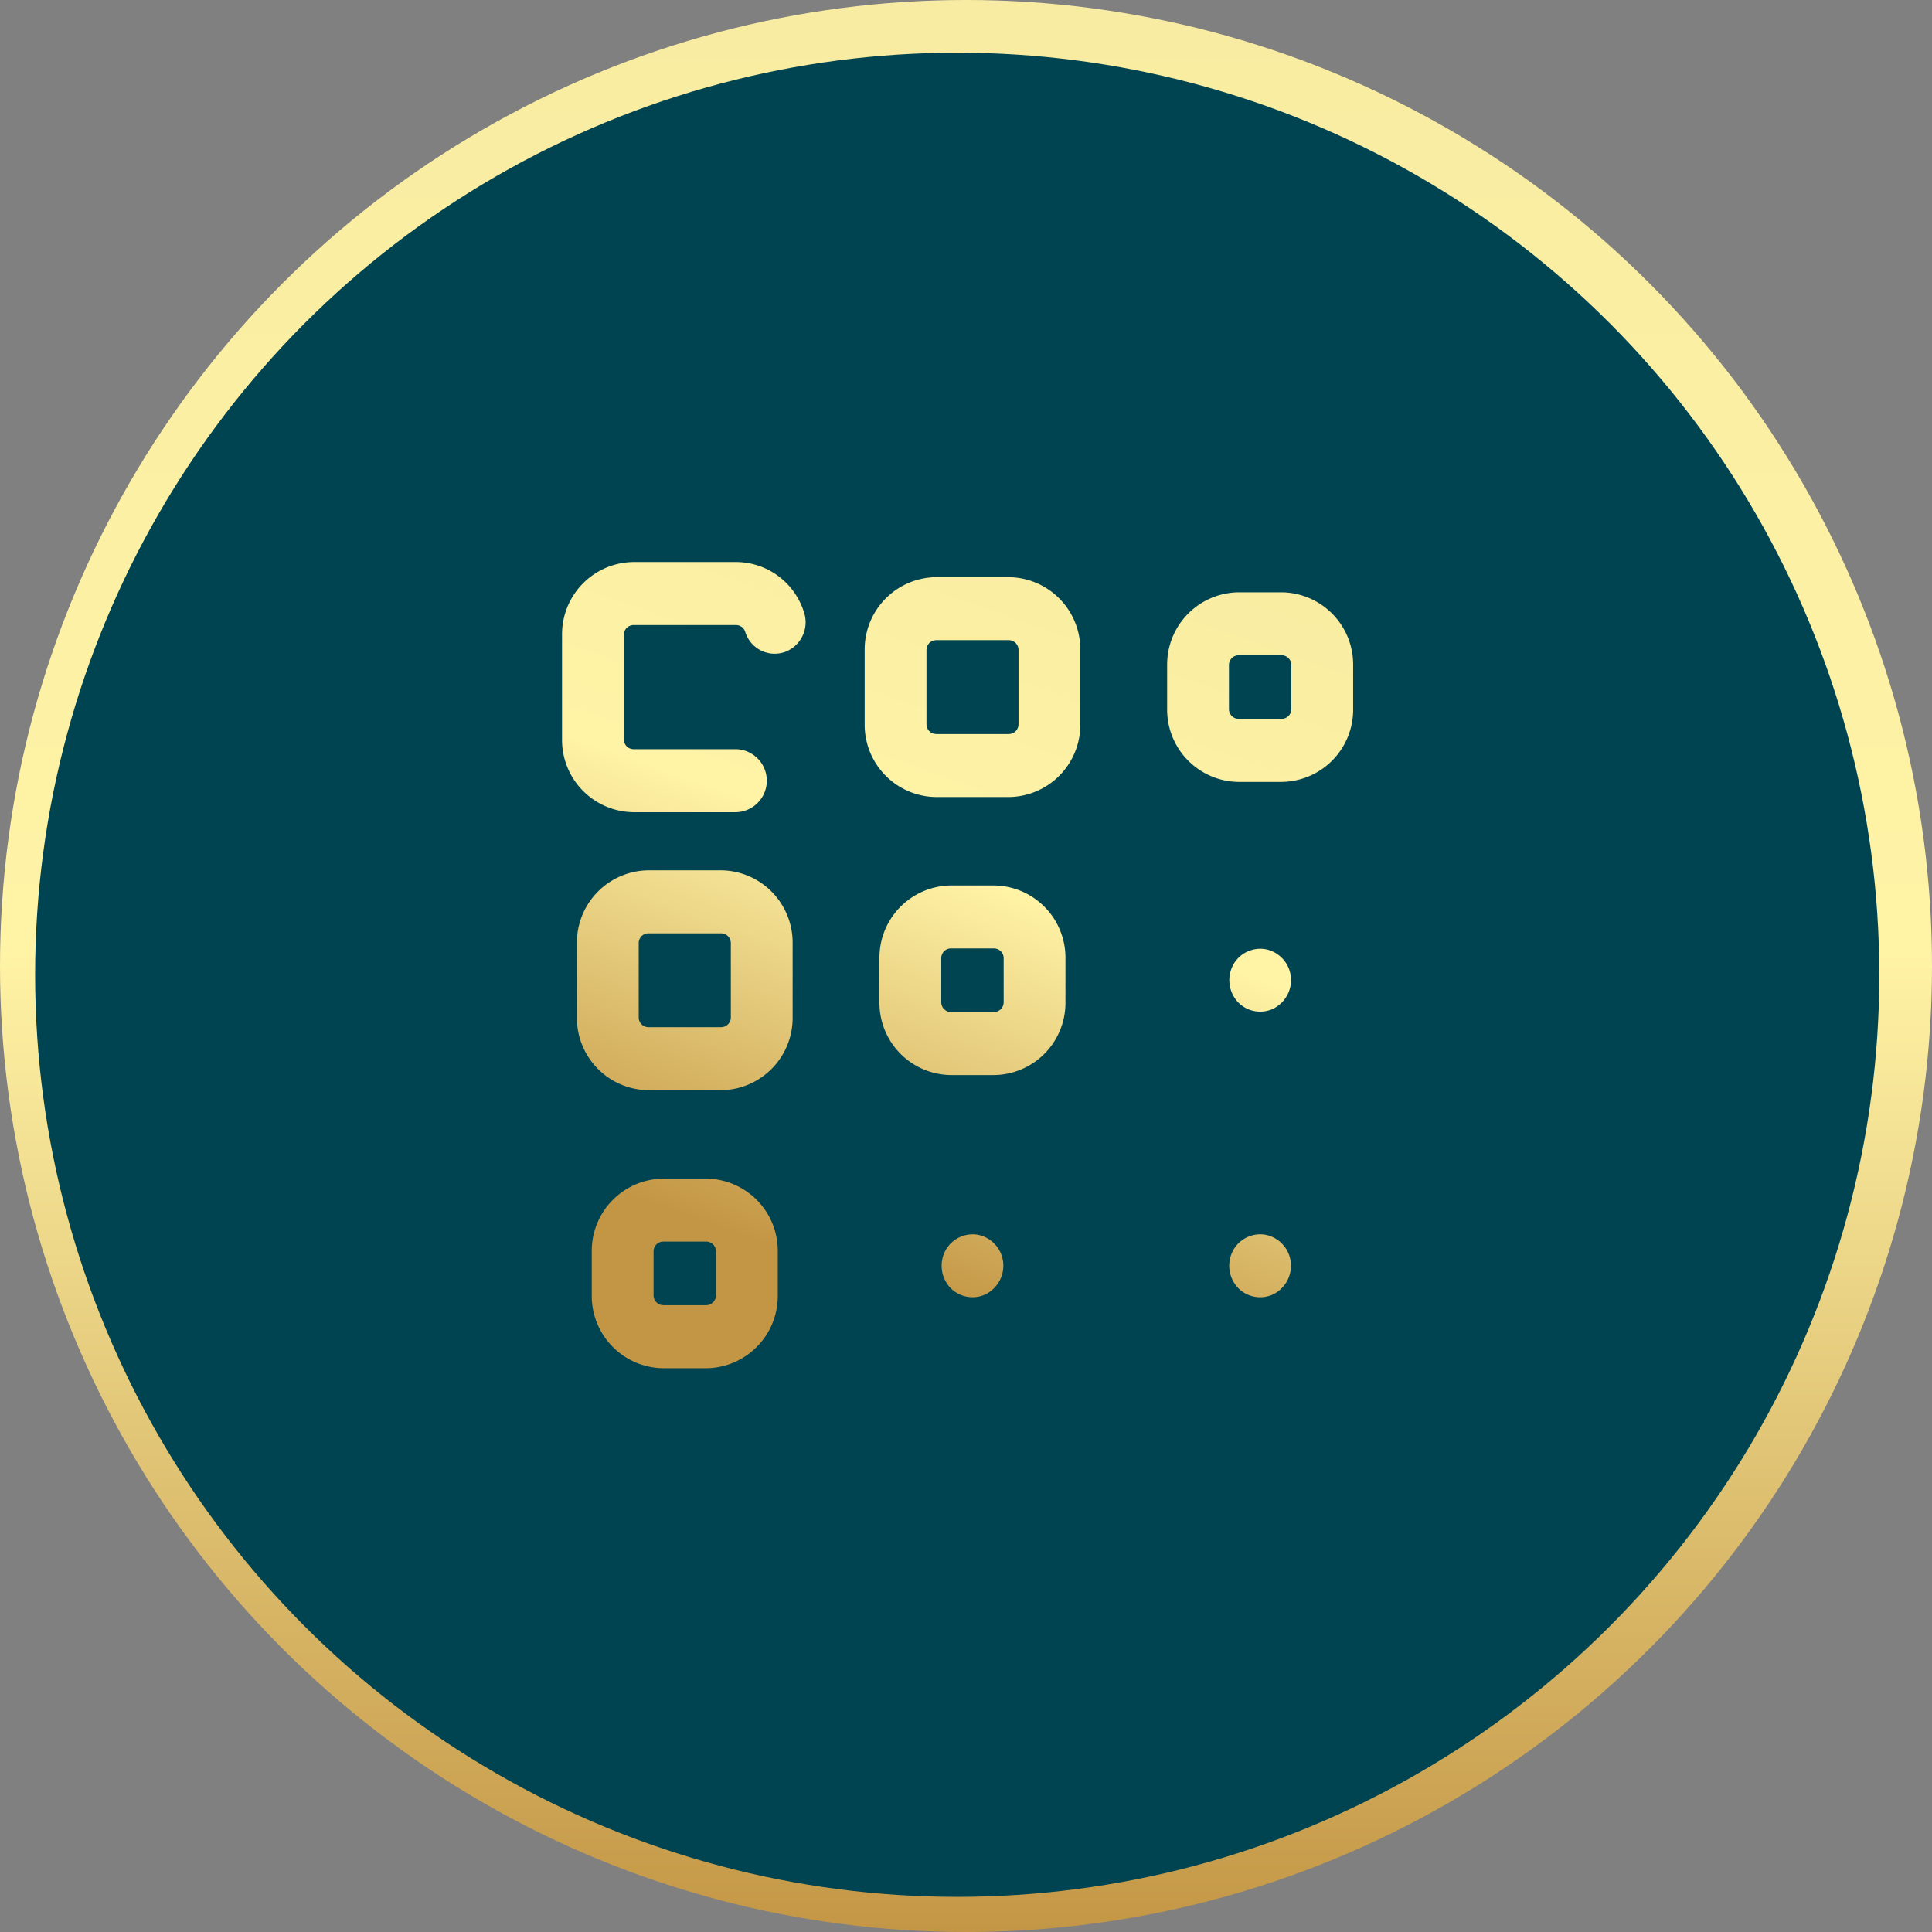
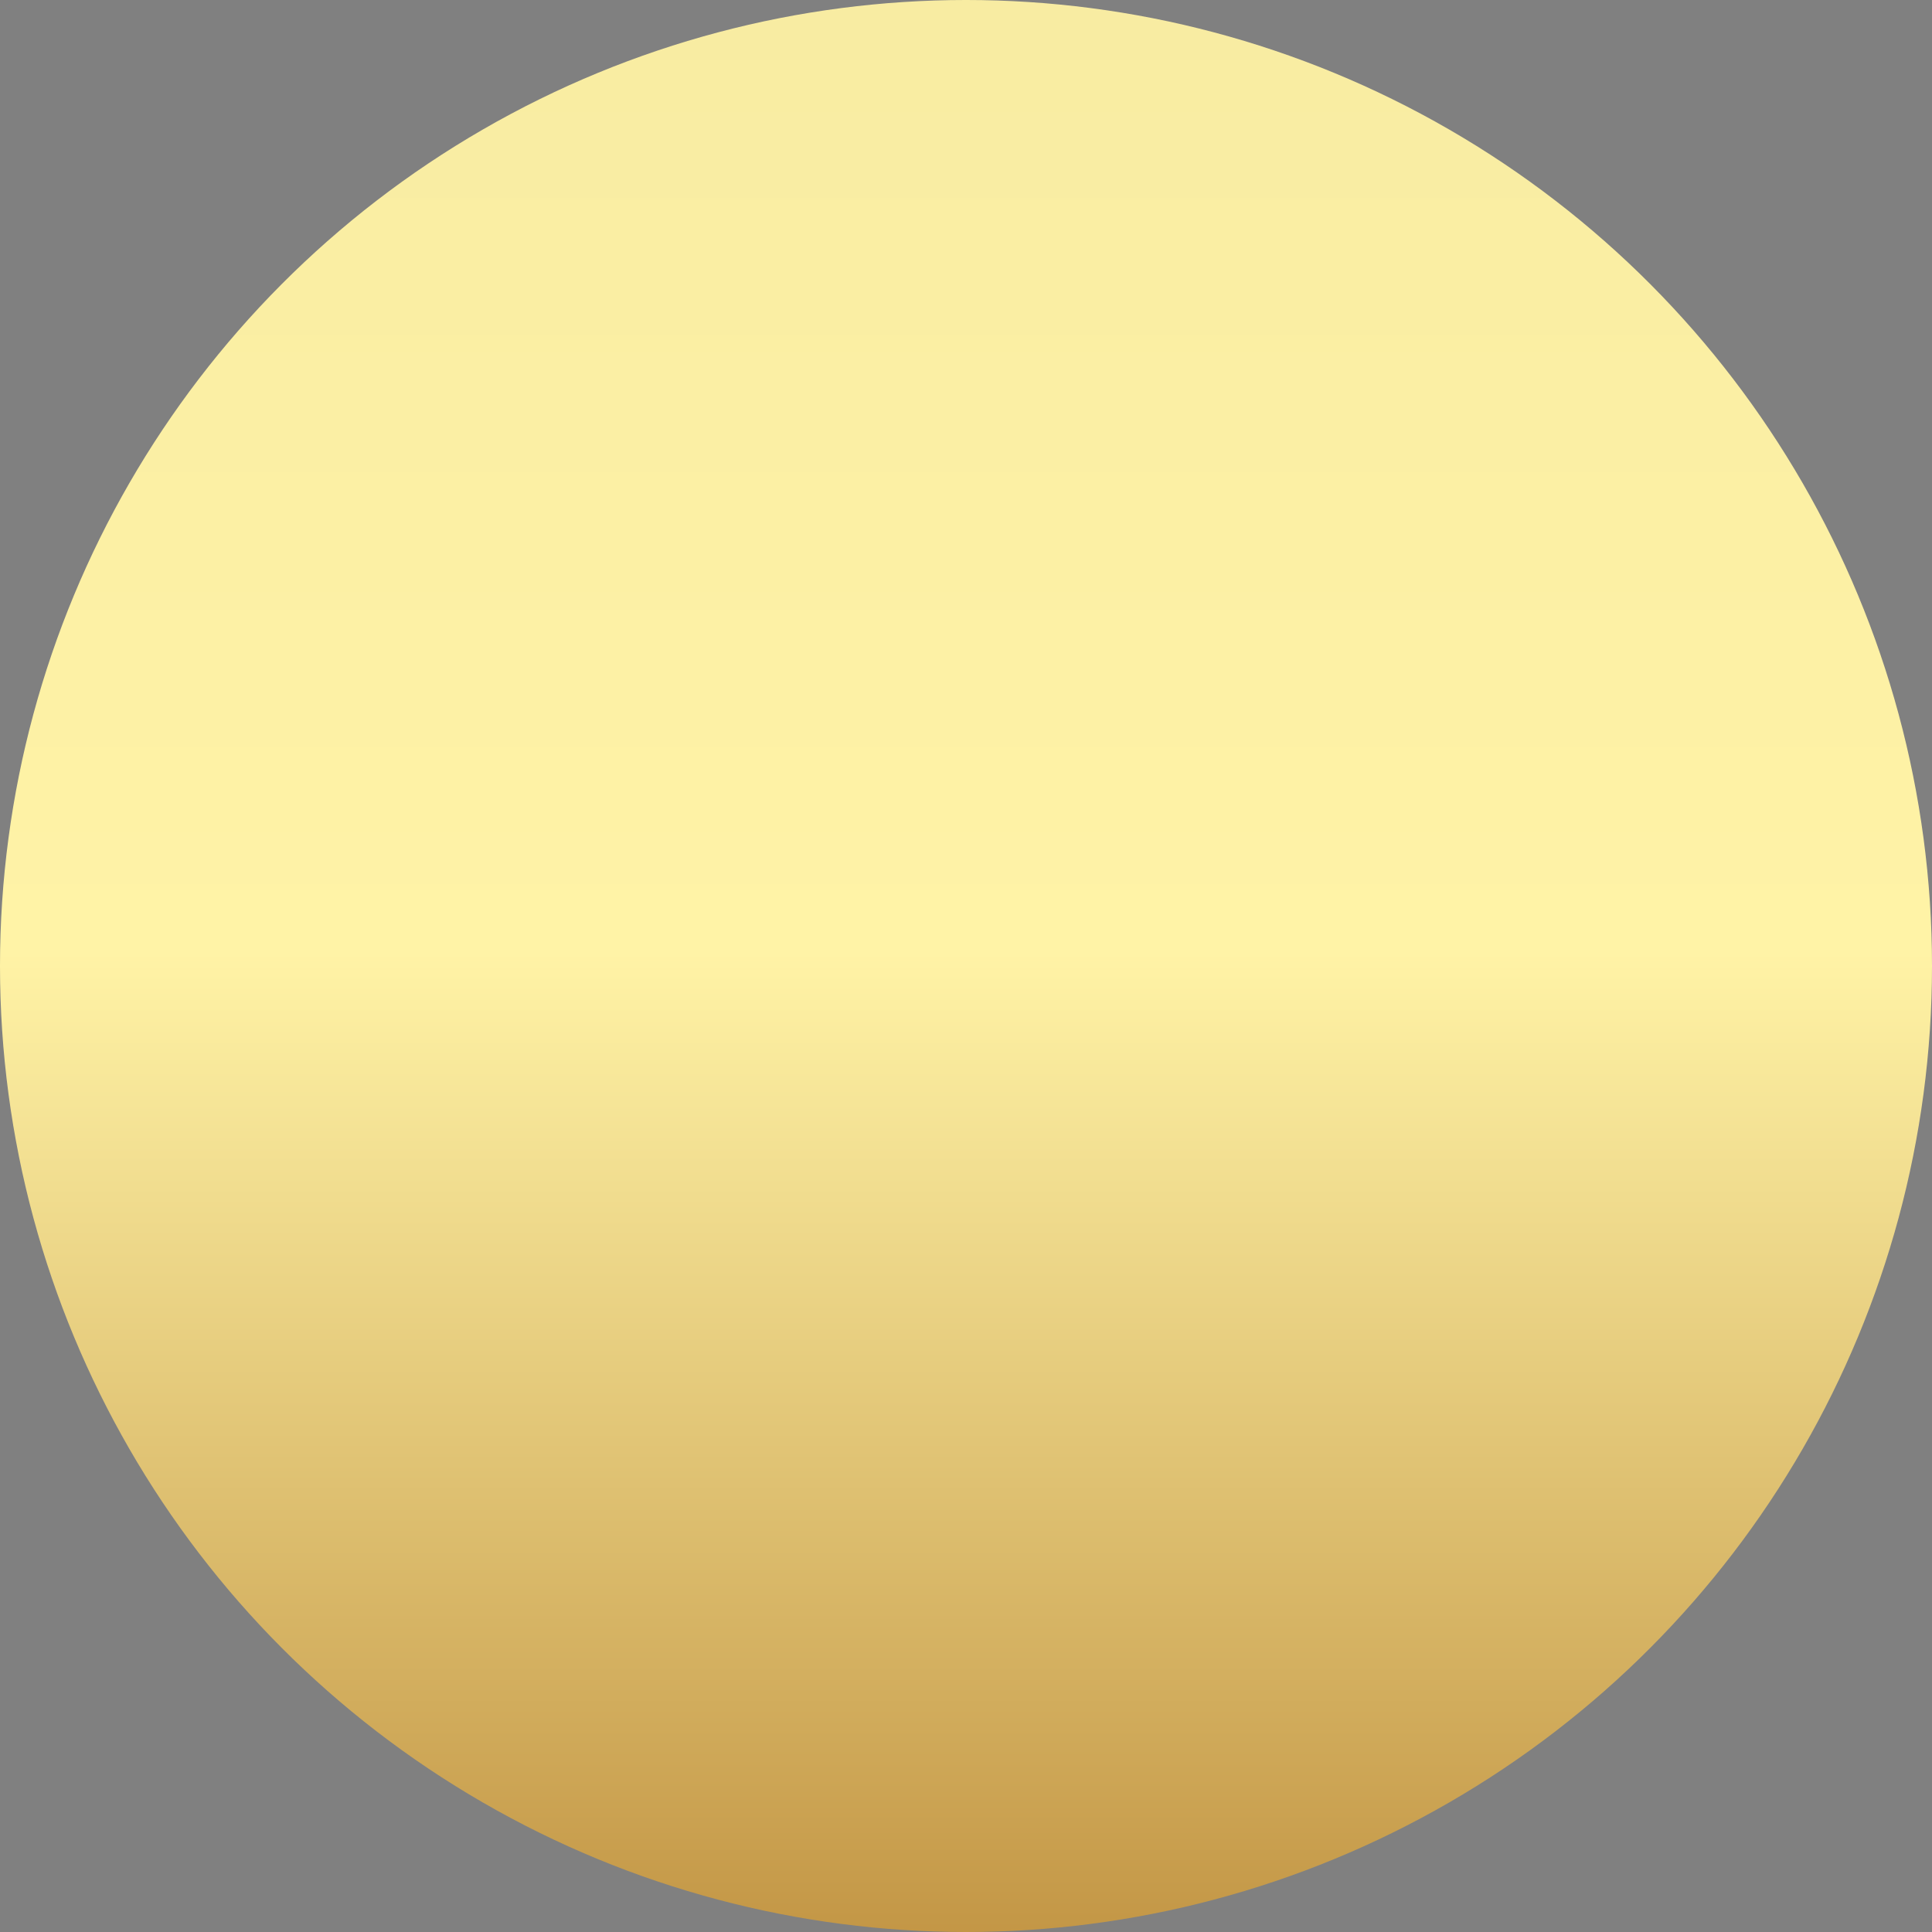
<svg xmlns="http://www.w3.org/2000/svg" xmlns:xlink="http://www.w3.org/1999/xlink" width="110" height="110" viewBox="0 0 110 110">
  <rect x="0" y="0" width="110" height="110" fill="#808080" stroke="none" />
  <defs>
    <linearGradient id="linear-gradient" x1="0.5" x2="0.5" y2="1" gradientUnits="objectBoundingBox">
      <stop offset="0" stop-color="#f8eca2" />
      <stop offset="0.493" stop-color="#fff3a6" />
      <stop offset="1" stop-color="#c39645" />
    </linearGradient>
    <linearGradient id="linear-gradient-2" x1="0.919" x2="0.585" y2="0.961" xlink:href="#linear-gradient" />
  </defs>
  <g id="Group_26678" data-name="Group 26678" transform="translate(-598 -810)">
    <g id="Group_26620" data-name="Group 26620" transform="translate(598.19 810)">
      <circle id="Ellipse_2730" data-name="Ellipse 2730" cx="55" cy="55" r="55" transform="translate(-0.19 0)" fill="url(#linear-gradient)" />
-       <circle id="Ellipse_2731" data-name="Ellipse 2731" cx="52.5" cy="52.5" r="52.5" transform="translate(1.81 3)" fill="#014451" />
    </g>
    <g id="Group_26605" data-name="Group 26605" transform="translate(630 842)">
-       <path id="Path_18908" data-name="Path 18908" d="M9.06,17.553H4.915A4.113,4.113,0,0,0,.846,21.7v4.223A4.113,4.113,0,0,0,4.915,30.07H9.06a4.114,4.114,0,0,0,4.069-4.147V21.7A4.114,4.114,0,0,0,9.06,17.553m.55,8.37a.556.556,0,0,1-.55.561H4.915a.556.556,0,0,1-.55-.561V21.7a.556.556,0,0,1,.55-.561H9.06a.556.556,0,0,1,.55.561v4.223Zm14.984-7.508H22.141a4.114,4.114,0,0,0-4.069,4.147v2.5a4.114,4.114,0,0,0,4.069,4.147h2.453a4.113,4.113,0,0,0,4.069-4.147v-2.5a4.113,4.113,0,0,0-4.069-4.147m.55,6.645a.556.556,0,0,1-.55.561H22.141a.556.556,0,0,1-.55-.561v-2.5a.556.556,0,0,1,.55-.561h2.453a.556.556,0,0,1,.55.561ZM8.214,35.106H5.761a4.113,4.113,0,0,0-4.069,4.147v2.5A4.113,4.113,0,0,0,5.761,45.9H8.214a4.113,4.113,0,0,0,4.069-4.147v-2.5a4.113,4.113,0,0,0-4.069-4.147m.55,6.645a.556.556,0,0,1-.55.561H5.761a.556.556,0,0,1-.55-.561v-2.5a.556.556,0,0,1,.55-.561H8.214a.556.556,0,0,1,.55.561ZM25.44.862H21.3a4.113,4.113,0,0,0-4.069,4.147V9.232A4.113,4.113,0,0,0,21.3,13.379H25.44a4.113,4.113,0,0,0,4.069-4.147V5.009A4.113,4.113,0,0,0,25.44.862m.55,8.37a.556.556,0,0,1-.55.561H21.3a.556.556,0,0,1-.55-.561V5.009a.556.556,0,0,1,.55-.561H25.44a.556.556,0,0,1,.55.561ZM40.974,1.724H38.521a4.113,4.113,0,0,0-4.069,4.147v2.5a4.113,4.113,0,0,0,4.069,4.147h2.453A4.113,4.113,0,0,0,45.043,8.37v-2.5a4.113,4.113,0,0,0-4.069-4.147m.55,6.645a.556.556,0,0,1-.55.561H38.521a.556.556,0,0,1-.55-.561v-2.5a.556.556,0,0,1,.55-.561h2.453a.556.556,0,0,1,.55.561Zm-1.13,17.108a1.753,1.753,0,0,1-1.988-.507,1.842,1.842,0,0,1-.167-2.081,1.76,1.76,0,0,1,1.853-.837,1.793,1.793,0,0,1,1.381,1.408,1.819,1.819,0,0,1-1.079,2.017m-16.38,16.26a1.752,1.752,0,0,1-1.97-.485A1.84,1.84,0,0,1,21.83,39.2a1.762,1.762,0,0,1,1.825-.9,1.793,1.793,0,0,1,1.438,1.418,1.816,1.816,0,0,1-1.079,2.018m16.406-.011a1.753,1.753,0,0,1-2-.474,1.839,1.839,0,0,1-.228-2.027,1.764,1.764,0,0,1,1.839-.925,1.793,1.793,0,0,1,1.438,1.419A1.822,1.822,0,0,1,40.421,41.727ZM13.782,2.881a1.8,1.8,0,0,1-1.138,2.255,1.753,1.753,0,0,1-2.213-1.16.551.551,0,0,0-.524-.389H4.069a.556.556,0,0,0-.55.561v5.947a.556.556,0,0,0,.55.561H9.907a1.794,1.794,0,0,1,0,3.587H4.069A4.113,4.113,0,0,1,0,10.094V4.147A4.113,4.113,0,0,1,4.069,0H9.907a4.065,4.065,0,0,1,3.875,2.881" fill="url(#linear-gradient-2)" />
-     </g>
+       </g>
  </g>
</svg>